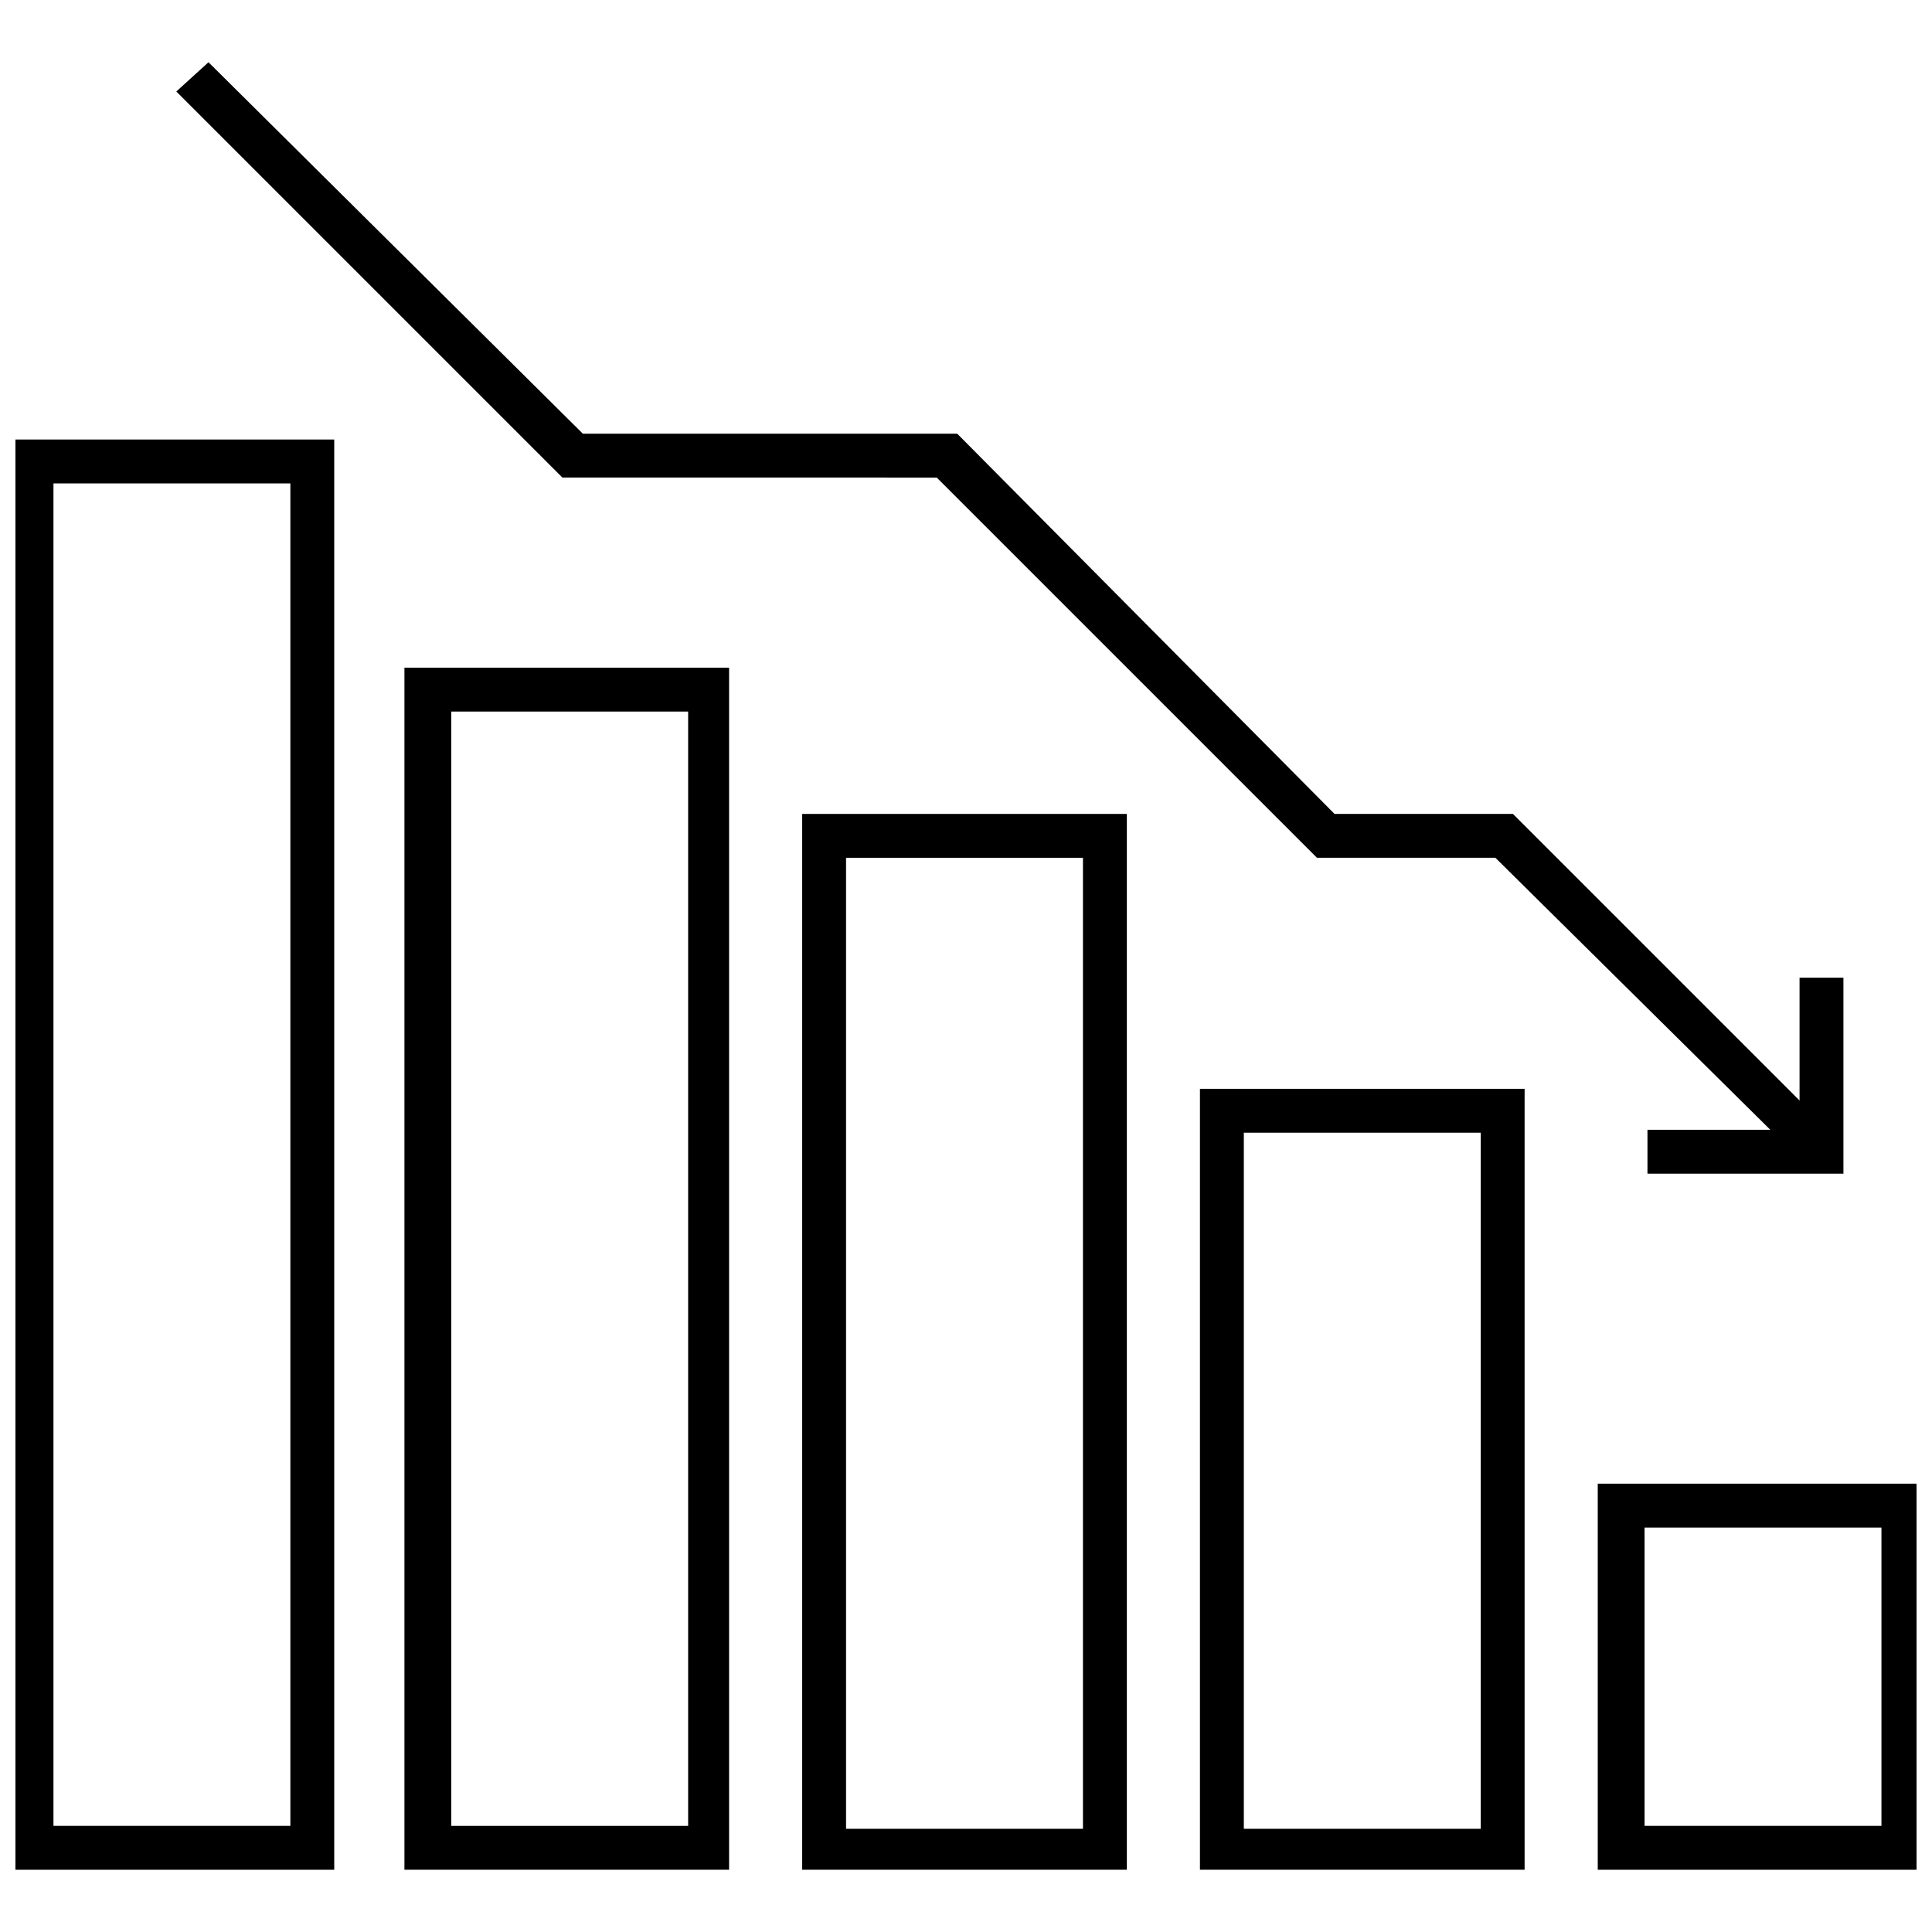
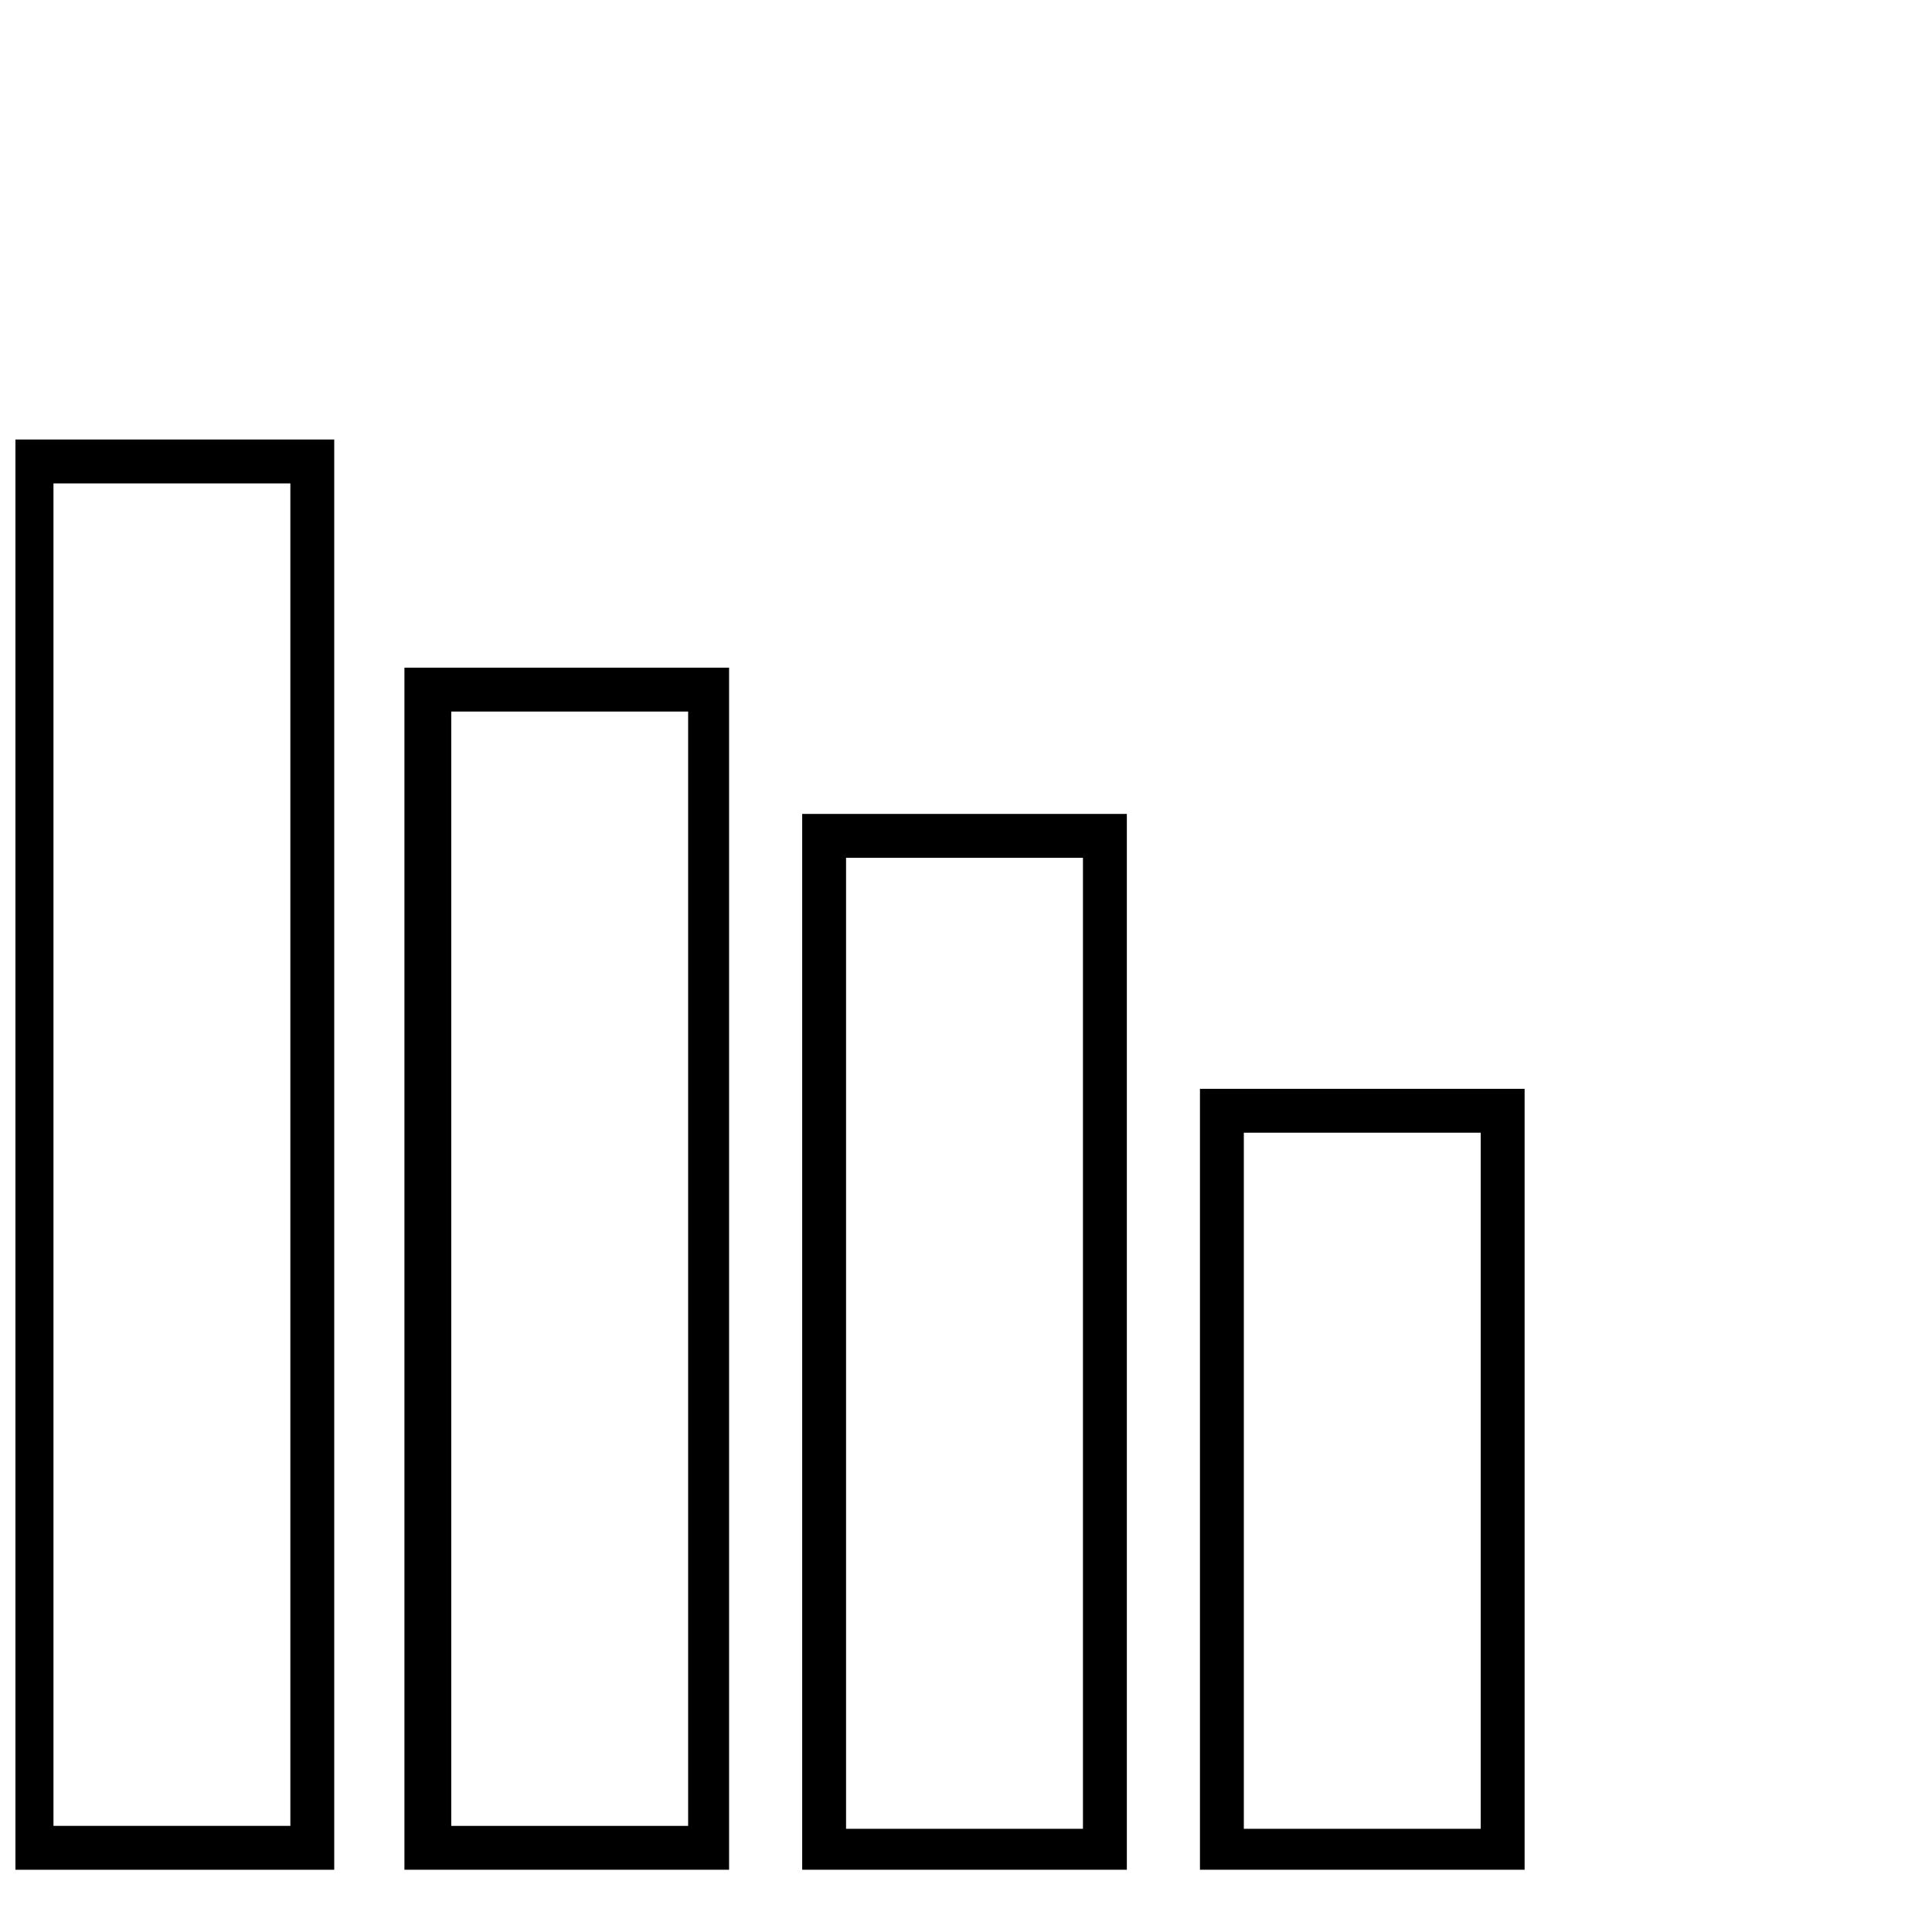
<svg xmlns="http://www.w3.org/2000/svg" width="800px" height="800px" version="1.1" viewBox="144 144 512 512">
  <defs>
    <clipPath id="b">
      <path d="m148.09 260h84.906v380h-84.906z" />
    </clipPath>
    <clipPath id="a">
      <path d="m567 537h84.902v103h-84.902z" />
    </clipPath>
  </defs>
  <g clip-path="url(#b)">
    <path d="m146.54 639.5h86.035v-379.02h-86.035zm11.629-367.39h62.781v355.77h-62.781z" />
  </g>
  <path d="m251.18 639.5h86.035v-318.56h-86.035zm11.629-306.93h63.555v295.31h-62.781v-295.31z" />
  <path d="m356.59 639.5h86.035v-279.8h-86.035zm11.625-268.18h62.781v257.33h-62.781z" />
  <path d="m462 639.5h86.035v-206.95h-86.035zm11.629-195.32h62.781v184.47h-62.781z" />
  <g clip-path="url(#a)">
-     <path d="m567.42 537.19v102.31h86.035v-102.31zm75.184 90.684h-62.781v-79.059h62.781z" />
-   </g>
-   <path d="m392.25 270.56 100.76 100.76h47.281l72.859 72.082h-32.555v11.629h51.934v-51.934h-11.629v32.555l-75.957-75.957h-47.281l-99.988-100.76h-99.211l-99.211-98.438-8.527 7.75 102.31 102.31z" />
+     </g>
</svg>